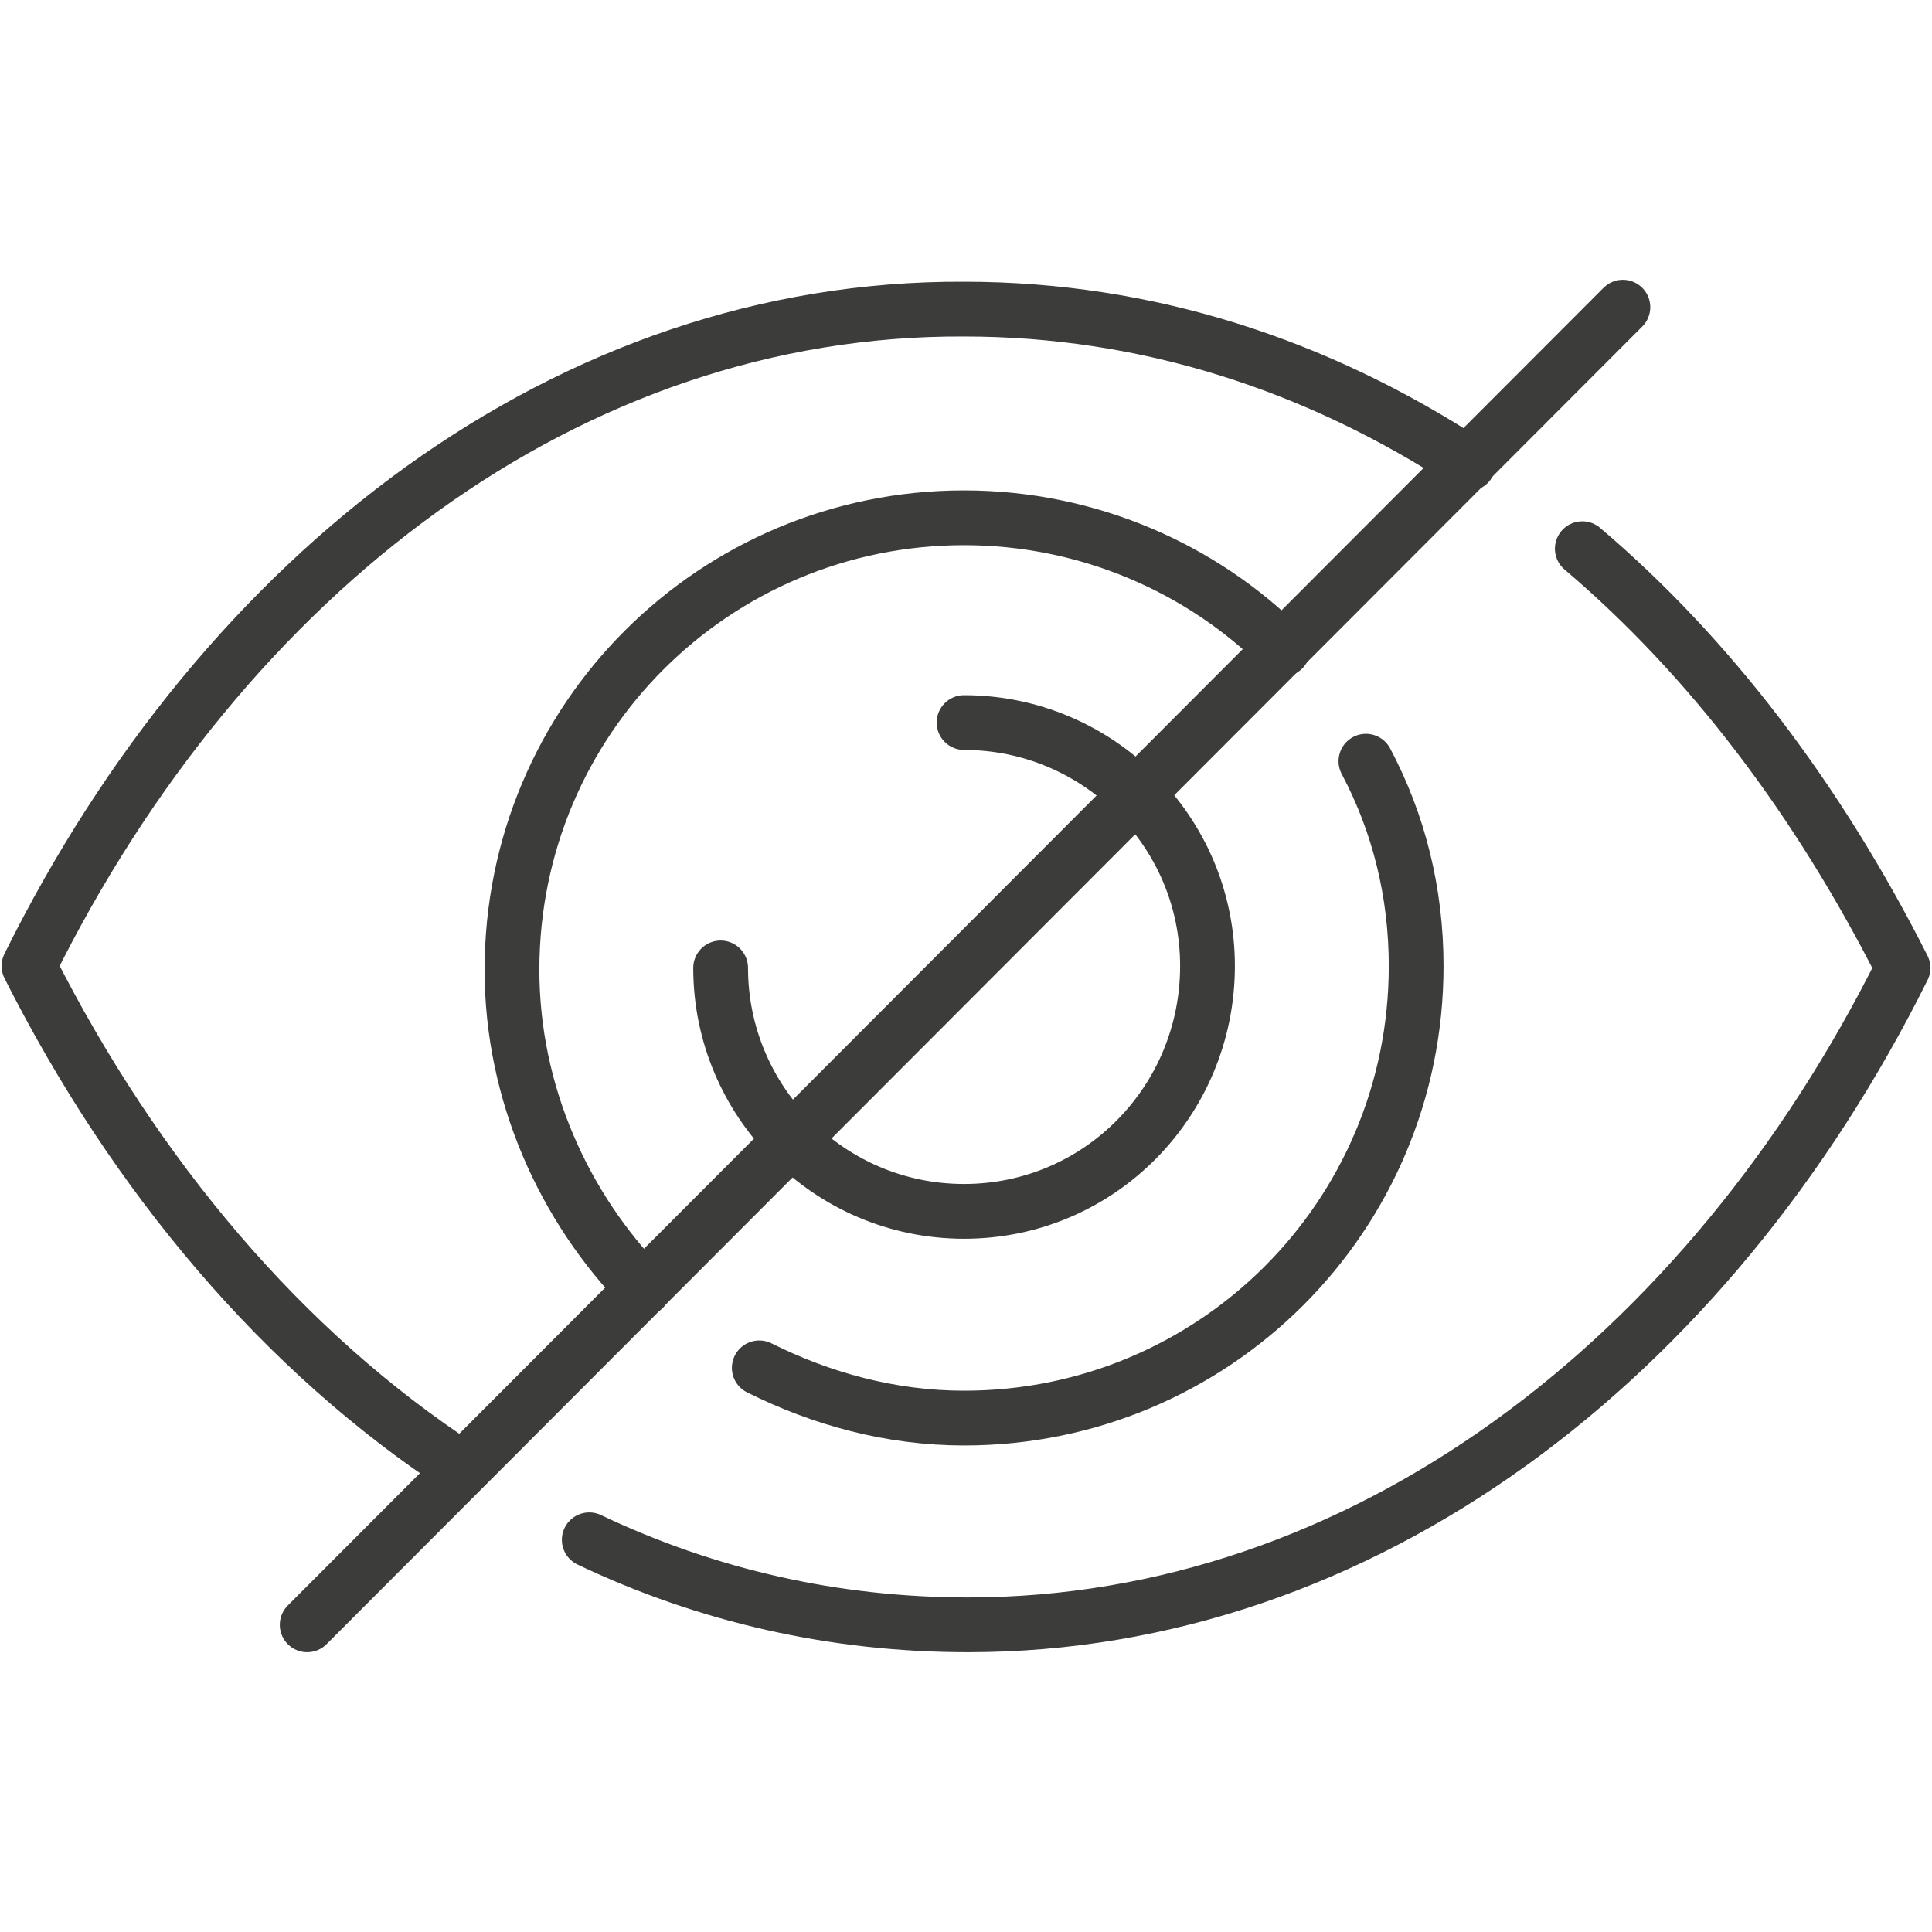
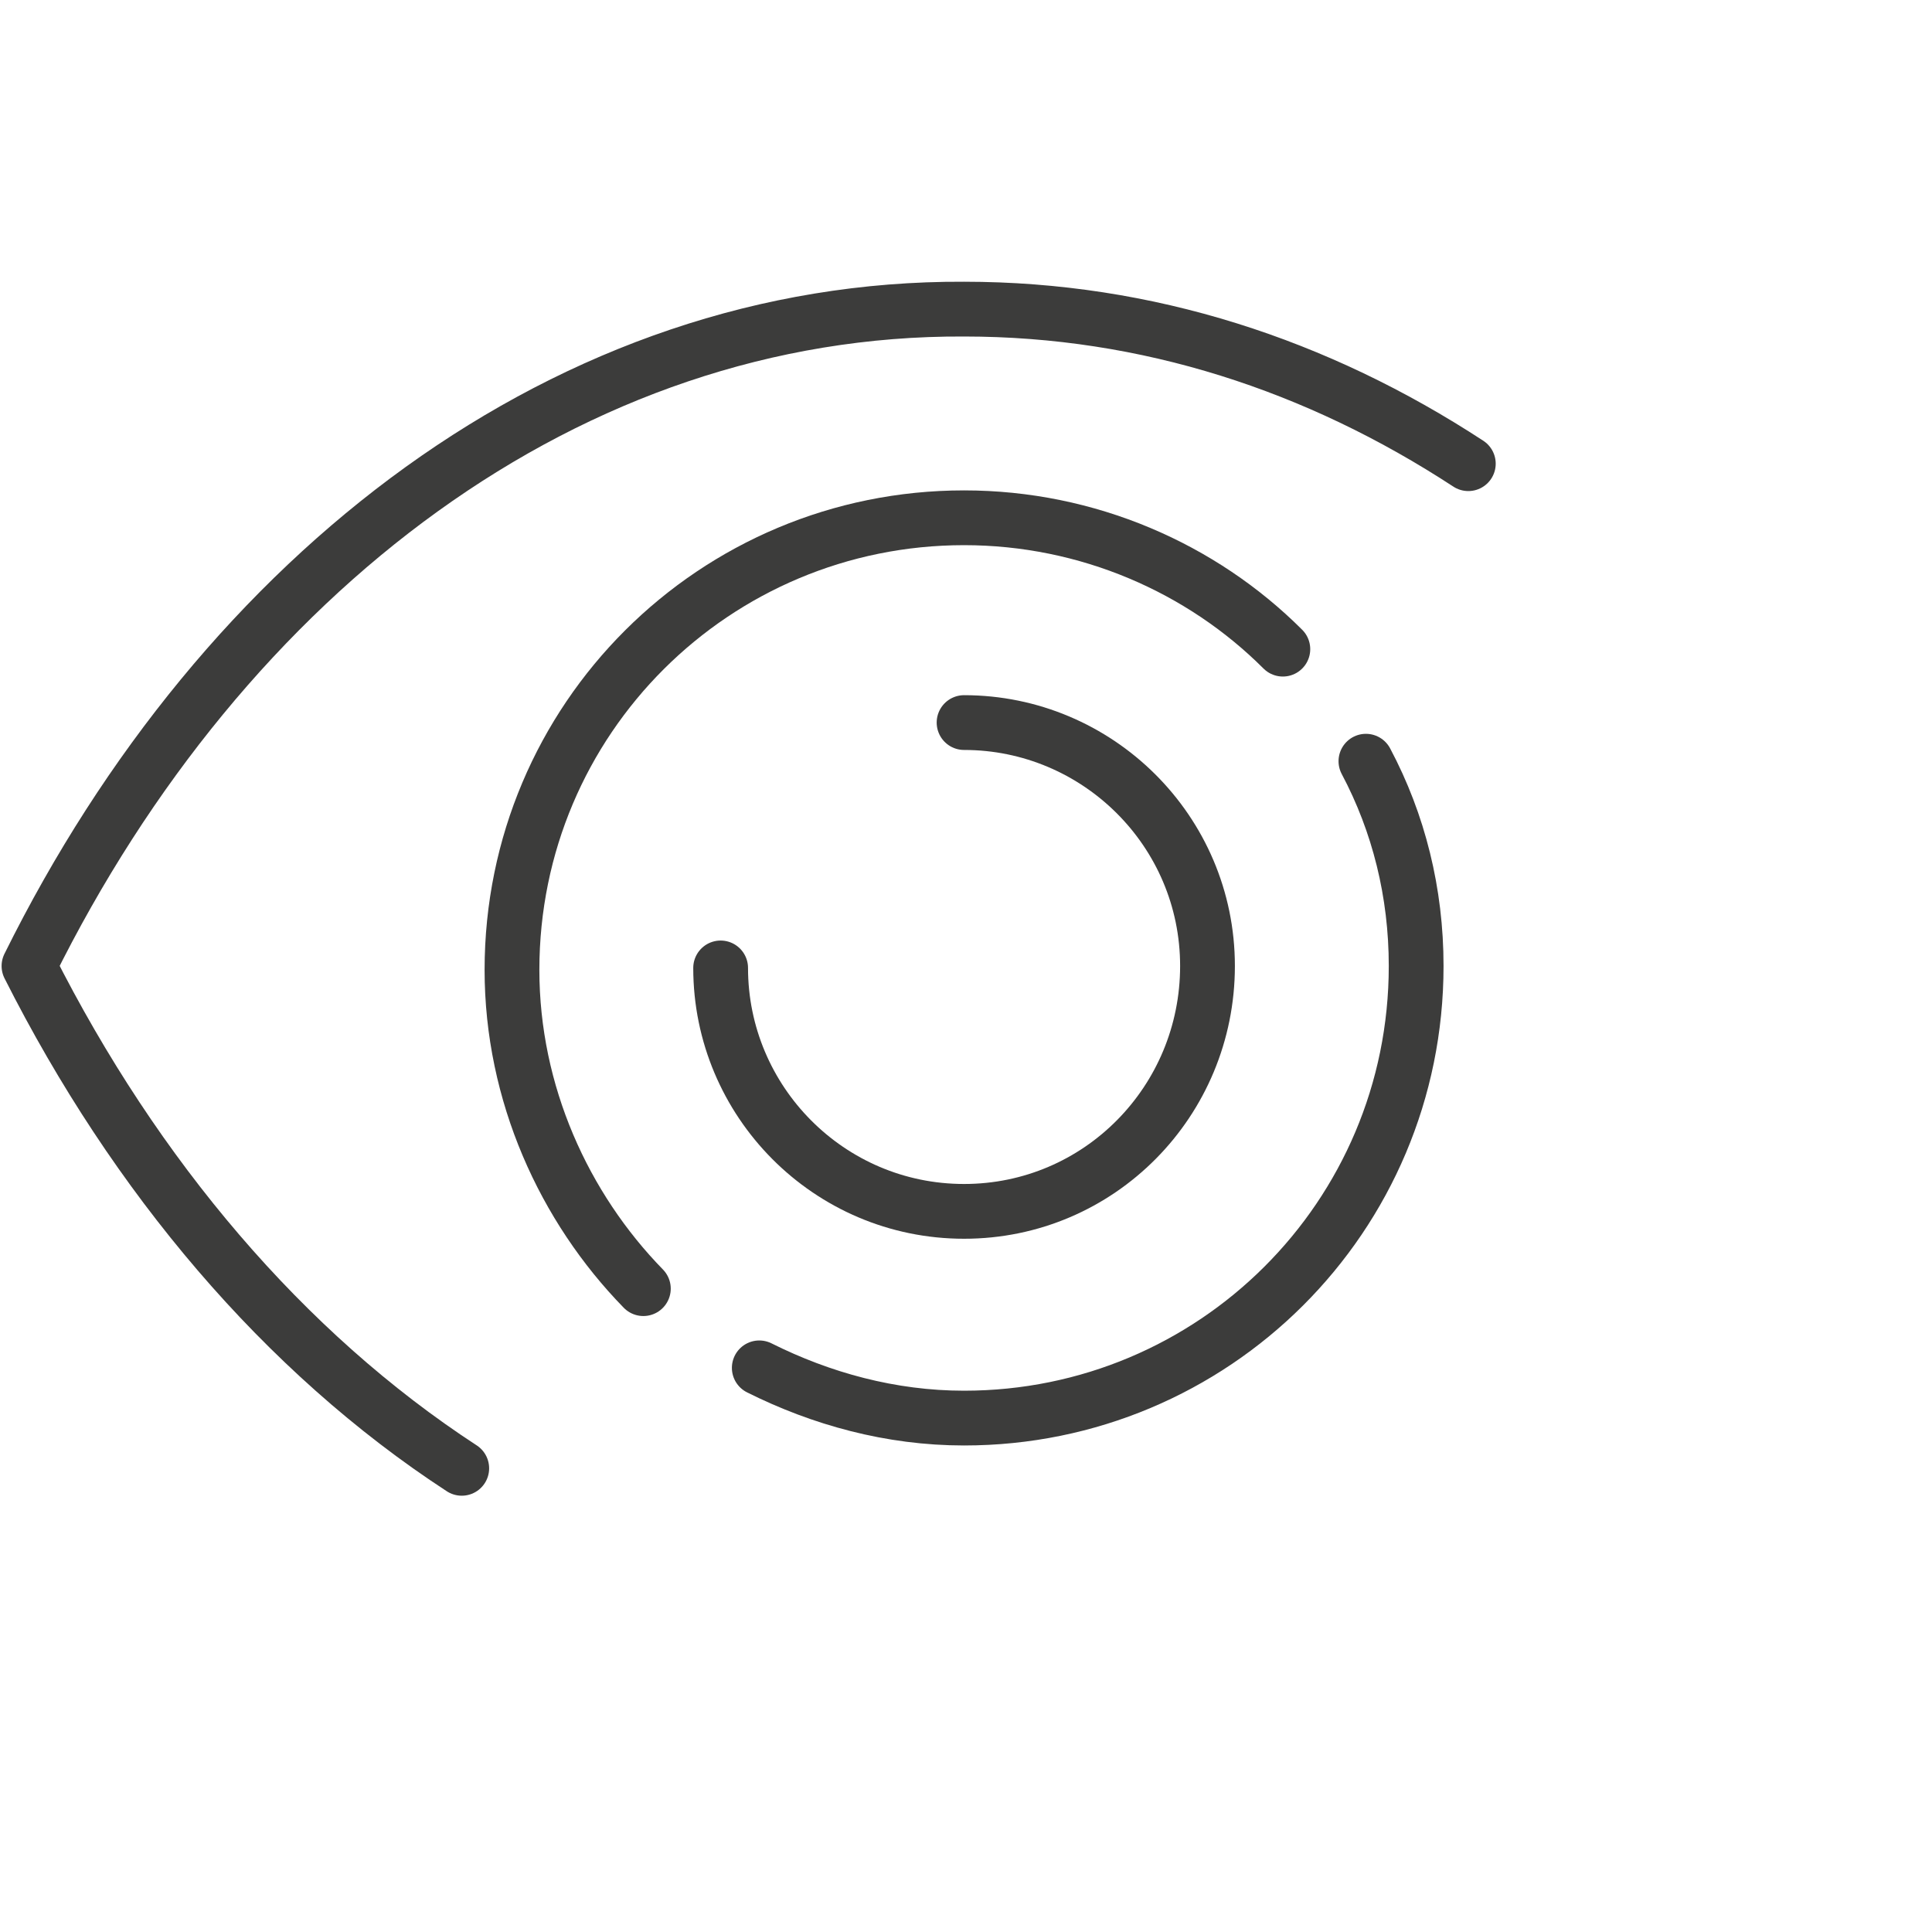
<svg xmlns="http://www.w3.org/2000/svg" version="1.1" id="Lag_1" x="0px" y="0px" viewBox="0 0 100 100" style="enable-background:new 0 0 100 100;" xml:space="preserve">
  <style type="text/css">
	.st0{fill:none;stroke:#3C3C3B;stroke-width:2.835;stroke-linecap:round;stroke-linejoin:round;}
	.st1{fill:none;}
</style>
  <g>
    <path class="st0" d="M49.9,37.4c6.9,0,12.6,5.6,12.6,12.6s-5.6,12.7-12.6,12.7S37.3,57,37.3,50.1" />
-     <line class="st0" x1="84" y1="15.9" x2="15.9" y2="84.1" />
    <path class="st0" d="M39.3,70.8c3.2,1.6,6.8,2.6,10.6,2.6C62.8,73.4,73.3,63,73.3,50c0-3.8-0.9-7.4-2.6-10.6" />
    <path class="st0" d="M66.4,33.6c-4.2-4.2-10.1-6.8-16.5-6.8c-12.9,0-23.4,10.4-23.4,23.4c0,6.4,2.7,12.3,6.8,16.5" />
    <path class="st0" d="M76,24c-7.8-5.1-16.6-8-26.1-8C29.5,15.9,11.6,29.6,1.5,50C7,60.9,14.7,70,23.9,76" />
-     <path class="st0" d="M30.5,79.7c6.1,2.9,12.7,4.4,19.6,4.4c20.4,0,38.3-13.7,48.4-34c-4.4-8.7-10-16.1-16.6-21.7" />
  </g>
  <rect y="0" class="st1" width="100" height="100" />
</svg>